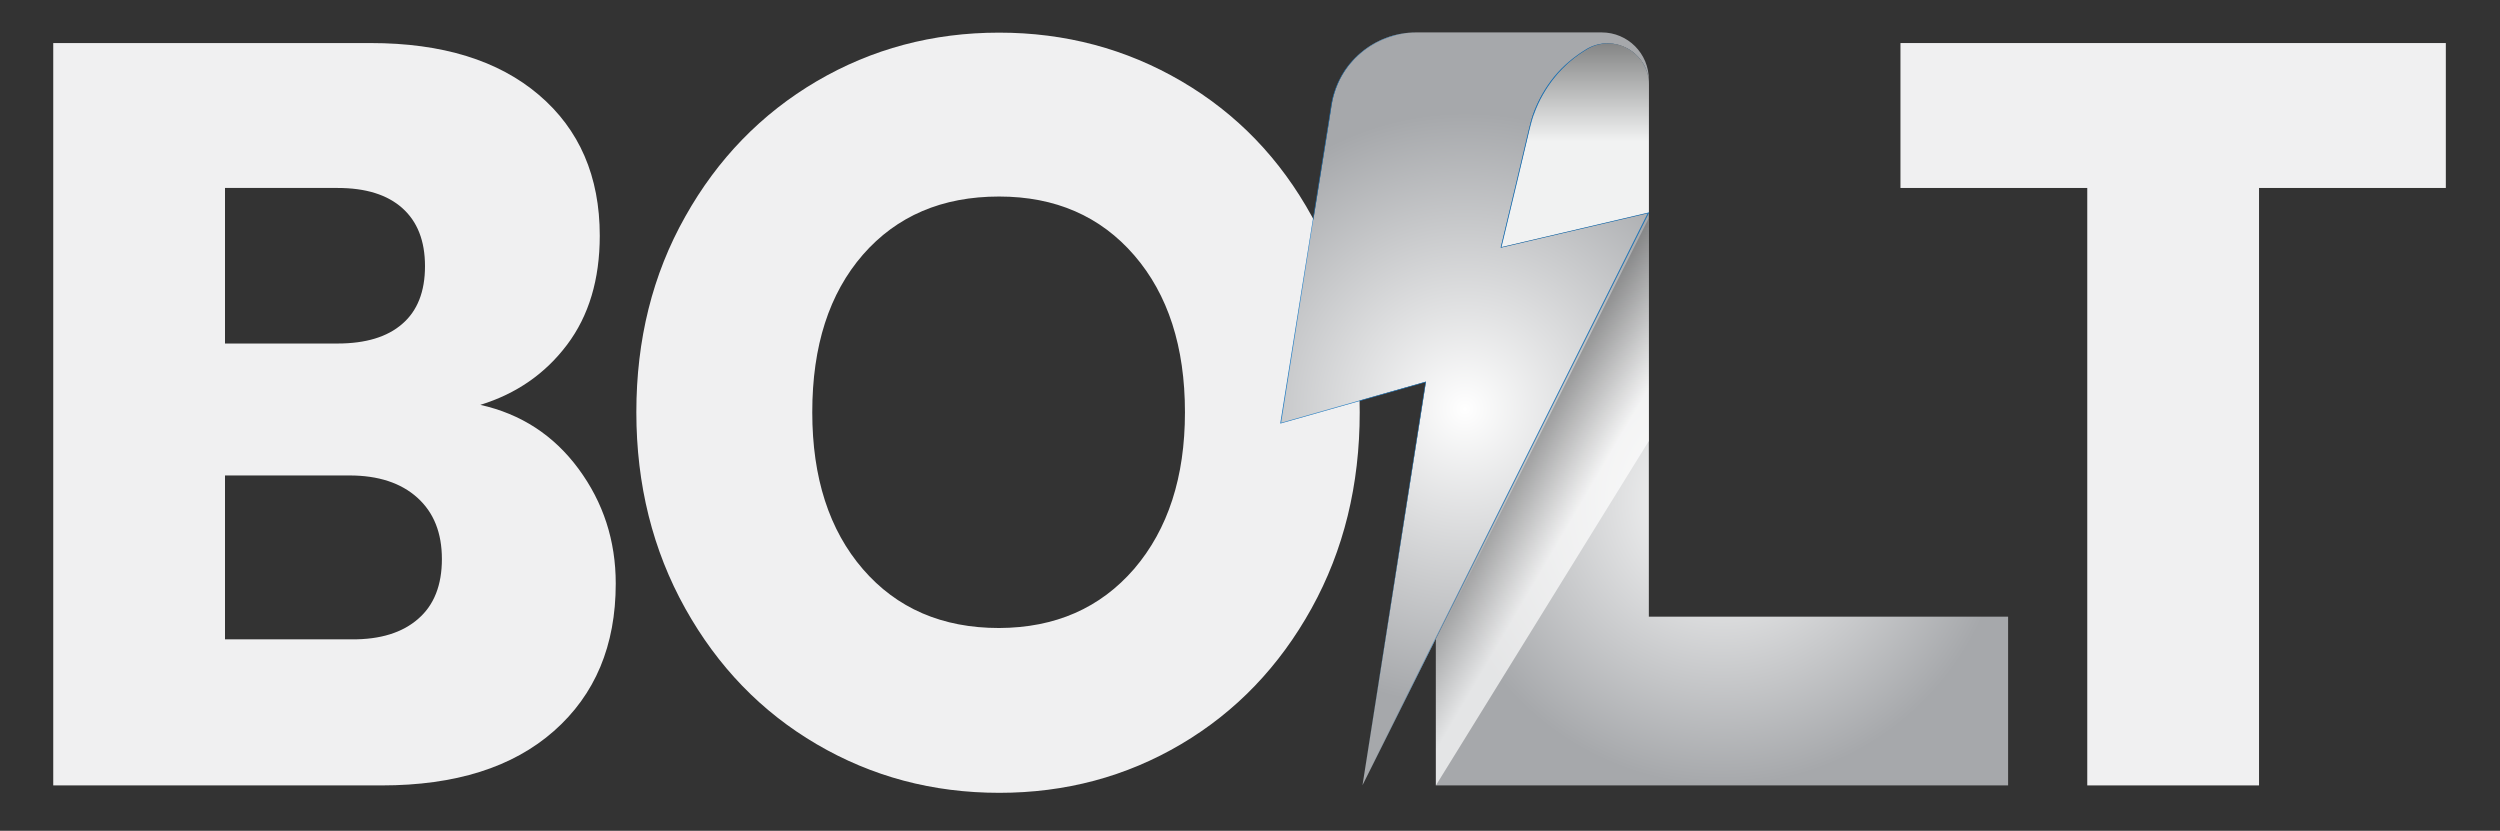
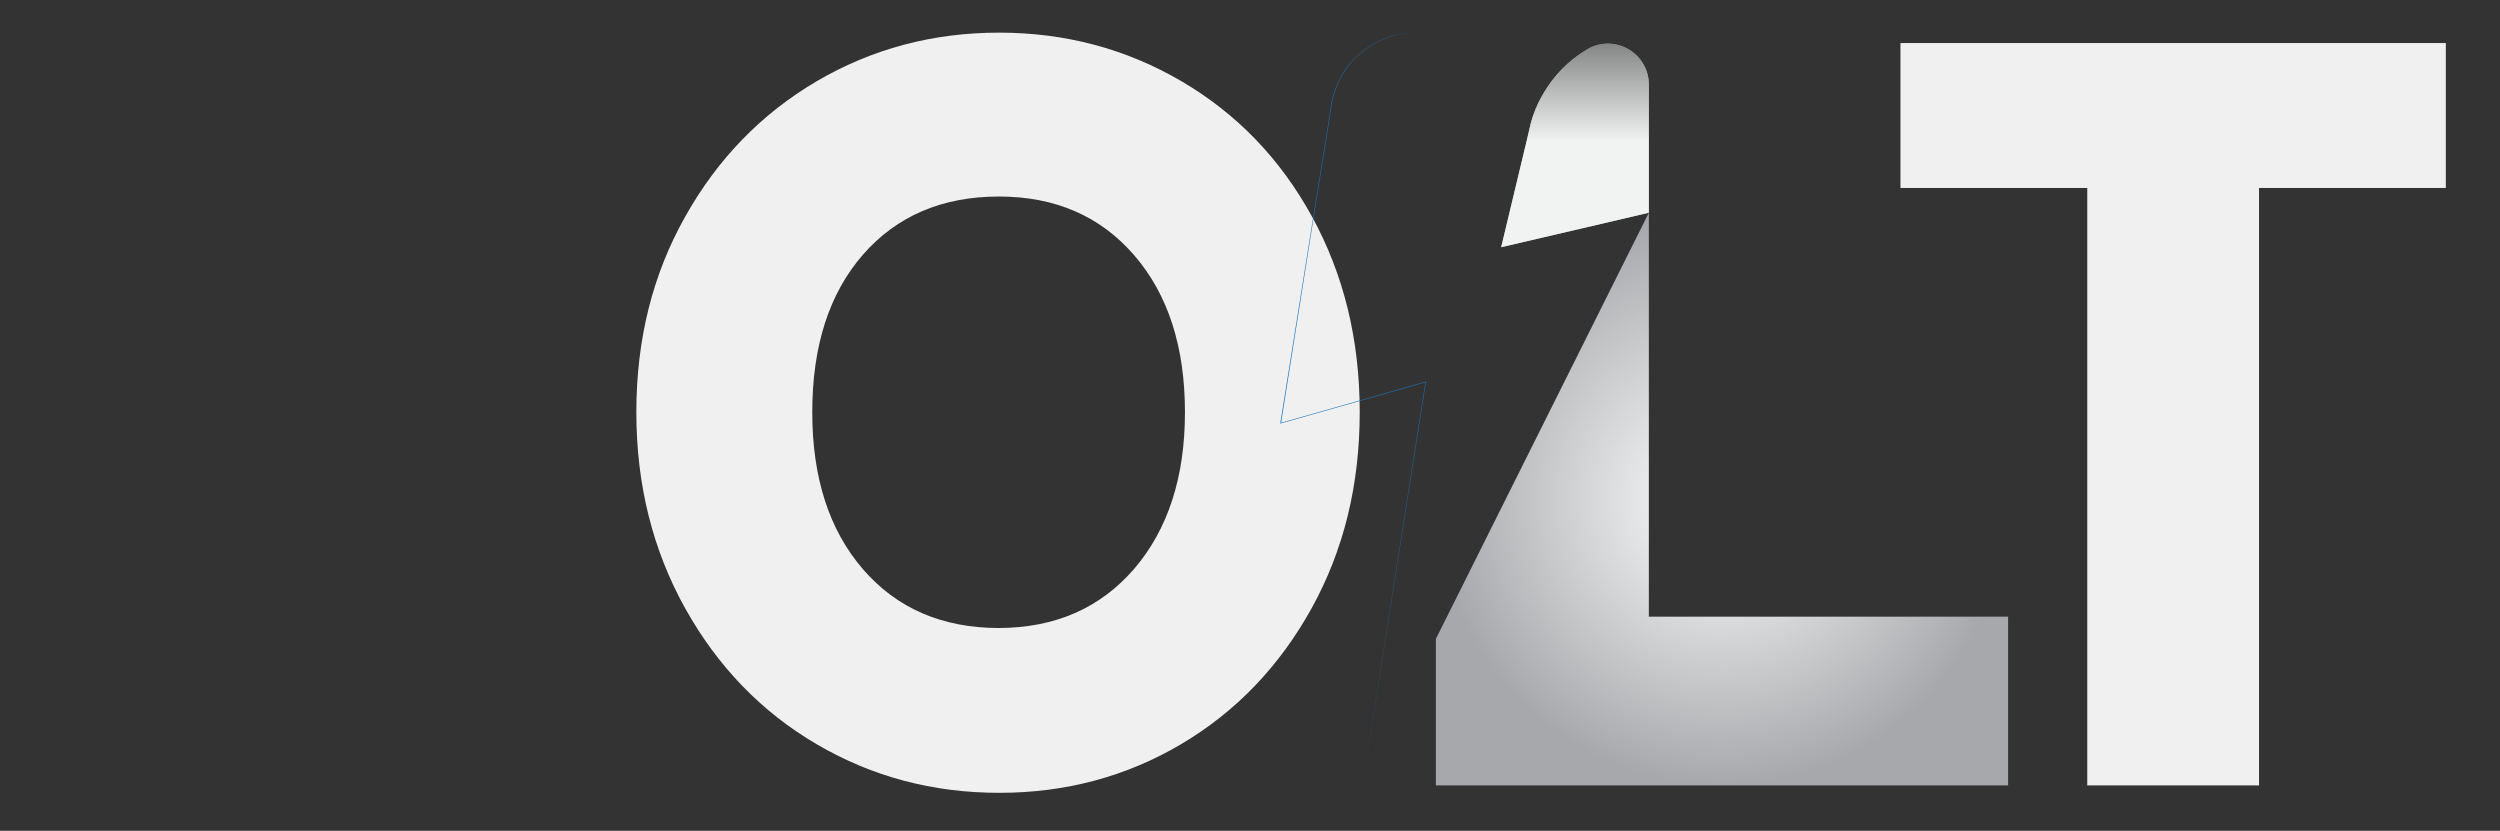
<svg xmlns="http://www.w3.org/2000/svg" version="1.1" id="Layer_1" x="0px" y="0px" viewBox="0 0 1080 358.9" style="enable-background:new 0 0 1080 358.9;" xml:space="preserve">
  <rect x="0" y="0" width="1080" height="358.9" fill="#333333" stroke="none" />
  <style type="text/css">
	.st0{fill:#F0F0F1;}
	.st1{fill:url(#SVGID_1_);}
	.st2{fill:#D0D2D3;}
	.st3{opacity:0.7;fill:url(#SVGID_00000142874747186700275410000007545434964735956623_);}
	.st4{fill:url(#SVGID_00000043431077045518526210000010033991515630225310_);}
	.st5{opacity:0.7;fill:url(#SVGID_00000089536678544044872200000016230590764832897209_);}
	.st6{fill:#1B75BB;}
</style>
  <g>
-     <path class="st0" d="M249.9,202.5c10.7,14.5,16.1,31,16.1,49.6c0,26.8-8.9,48-26.7,63.7c-17.8,15.7-42.6,23.5-74.4,23.5H23V18.6   h137.1c31,0,55.2,7.5,72.7,22.4c17.5,14.9,26.3,35.2,26.3,60.8c0,18.9-4.7,34.6-14.1,47.1c-9.4,12.5-21.9,21.2-37.5,26   C225,178.8,239.2,188,249.9,202.5z M97.2,148.4h48.6c12.1,0,21.5-2.8,28-8.5c6.5-5.6,9.8-13.9,9.8-24.9s-3.3-19.3-9.8-25.1   c-6.5-5.8-15.8-8.7-28-8.7H97.2V148.4z M180.7,267.3c6.8-5.9,10.2-14.5,10.2-25.8c0-11.3-3.5-20.1-10.6-26.5   c-7.1-6.4-16.9-9.6-29.3-9.6H97.2v70.8h54.7C164.3,276.3,173.9,273.3,180.7,267.3z" />
    <path class="st0" d="M352.8,321.5c-23.9-14-42.8-33.6-56.8-58.7c-14-25.1-21.1-53.4-21.1-84.7c0-31.4,7-59.5,21.1-84.5   c14-25,33-44.5,56.8-58.5c23.9-14,50.1-21,78.8-21c28.6,0,54.9,7,78.8,21c23.9,14,42.7,33.5,56.4,58.5c13.7,25,20.6,53.1,20.6,84.5   c0,31.4-6.9,59.6-20.8,84.7c-13.9,25.1-32.7,44.7-56.4,58.7c-23.7,14-49.9,21-78.5,21C402.9,342.5,376.7,335.5,352.8,321.5z    M490,245.7c14.6-17.1,21.9-39.6,21.9-67.6c0-28.3-7.3-50.9-21.9-67.8c-14.6-16.9-34.1-25.4-58.4-25.4c-24.6,0-44.2,8.4-58.8,25.1   c-14.6,16.8-21.9,39.4-21.9,68.1c0,28.3,7.3,50.9,21.9,67.8c14.6,16.9,34.2,25.4,58.8,25.4C455.9,271.2,475.3,262.7,490,245.7z" />
    <path class="st0" d="M1056.6,18.6v62.6h-80.7v258.1h-74.2V81.2H821V18.6H1056.6z" />
    <g>
      <radialGradient id="SVGID_1_" cx="743.916" cy="215.637" r="123.646" gradientUnits="userSpaceOnUse">
        <stop offset="0" style="stop-color:#FFFFFF" />
        <stop offset="1" style="stop-color:#A6A8AB" />
      </radialGradient>
      <polygon class="st1" points="867.5,266.4 867.5,339.3 620.3,339.3 620.3,276 712.3,91.9 712.3,266.4   " />
      <path class="st2" d="M712.3,36.6v55.3l-63.8,14.9l11-45.9l1.5-6.4c0.2-0.9,0.4-1.8,0.7-2.7c0.3-0.9,0.5-1.7,0.8-2.5    c0,0,0-0.1,0.1-0.1c0.2-0.7,0.5-1.3,0.7-1.9c0.1-0.3,0.2-0.6,0.4-0.9c0.5-1.3,1.1-2.5,1.8-3.8c0.3-0.6,0.7-1.2,1-1.8    c4.6-8.1,11.2-14.8,19.2-19.5C697.4,14.4,712.3,22.9,712.3,36.6z" />
      <linearGradient id="SVGID_00000109011197477522157380000003137325056688931765_" gradientUnits="userSpaceOnUse" x1="680.405" y1="60.795" x2="680.405" y2="-8.452">
        <stop offset="0" style="stop-color:#FFFFFF" />
        <stop offset="1" style="stop-color:#000000" />
      </linearGradient>
-       <path style="opacity:0.7;fill:url(#SVGID_00000109011197477522157380000003137325056688931765_);" d="M712.3,36.6v55.3l-63.8,14.9    l11-45.9l1.5-6.4c0.2-0.9,0.4-1.8,0.7-2.7c0.3-0.9,0.5-1.7,0.8-2.5c0,0,0-0.1,0.1-0.1c0.2-0.7,0.5-1.3,0.7-1.9    c0.1-0.3,0.2-0.6,0.4-0.9c0.5-1.3,1.1-2.5,1.8-3.8c0.3-0.6,0.7-1.2,1-1.8c4.6-8.1,11.2-14.8,19.2-19.5    C697.4,14.4,712.3,22.9,712.3,36.6z" />
+       <path style="opacity:0.7;fill:url(#SVGID_00000109011197477522157380000003137325056688931765_);" d="M712.3,36.6v55.3l-63.8,14.9    l11-45.9l1.5-6.4c0.2-0.9,0.4-1.8,0.7-2.7c0.3-0.9,0.5-1.7,0.8-2.5c0,0,0-0.1,0.1-0.1c0.2-0.7,0.5-1.3,0.7-1.9    c0.1-0.3,0.2-0.6,0.4-0.9c0.5-1.3,1.1-2.5,1.8-3.8c0.3-0.6,0.7-1.2,1-1.8c4.6-8.1,11.2-14.8,19.2-19.5    C697.4,14.4,712.3,22.9,712.3,36.6" />
      <radialGradient id="SVGID_00000054252386010427453900000003832839403758857884_" cx="632.849" cy="176.695" r="127.992" gradientUnits="userSpaceOnUse">
        <stop offset="0" style="stop-color:#FFFFFF" />
        <stop offset="1" style="stop-color:#A6A8AB" />
      </radialGradient>
-       <path style="fill:url(#SVGID_00000054252386010427453900000003832839403758857884_);" d="M659.4,61l-11,45.9L712,92l0.3-0.1h0l0,0    l-92,184l-31.7,63.3L616,164.9l-62.6,17.8c0,0,0,0,0-0.1l21.9-137.5c2.9-17.9,18.3-31.1,36.5-31.1h80.1c11.3,0,20.4,9.1,20.4,20.4    v2.1c0-13.7-14.9-22.2-26.7-15.3c-7.9,4.7-14.6,11.4-19.2,19.5c-0.4,0.6-0.7,1.2-1,1.8c-0.7,1.2-1.2,2.5-1.8,3.8    c-0.1,0.3-0.3,0.6-0.4,0.9c-0.3,0.6-0.5,1.3-0.7,1.9c0,0.1,0,0.1-0.1,0.1c-0.3,0.8-0.6,1.7-0.8,2.5c-0.3,0.9-0.5,1.8-0.7,2.7    L659.4,61z" />
      <linearGradient id="SVGID_00000015345818578302075410000003052346469876894372_" gradientUnits="userSpaceOnUse" x1="678.981" y1="224.19" x2="619.285" y2="189.161">
        <stop offset="0" style="stop-color:#FFFFFF" />
        <stop offset="1" style="stop-color:#000000" />
      </linearGradient>
-       <polygon style="opacity:0.7;fill:url(#SVGID_00000015345818578302075410000003052346469876894372_);" points="620.3,277.3     620.3,339.3 712.3,190.5 712.3,94.2   " />
      <g>
-         <path class="st6" d="M712.3,36.6c0-3.1-0.8-6.2-2.4-8.9c-1.6-2.7-3.8-4.9-6.5-6.5c-2.7-1.6-5.8-2.4-8.8-2.4     c-3.1,0-6.2,0.8-8.8,2.4c-5.3,3.1-10.1,7.2-14,12c-3.9,4.8-7,10.2-9.1,16.1l0,0l0,0l0,0.1c0,0,0,0.1-0.1,0.1l0,0     c-0.8,2.3-1.4,4.7-2,7.1l-1.7,7.2l-3.4,14.4l-6.9,28.8l-0.2-0.2l63.8-15l0.3-0.1l-0.2,0.3l-61.9,123.7l-62,123.6l61.7-123.7     l61.8-123.7l0.2,0.2L648.5,107l-0.2,0l0-0.2l6.9-28.8l3.4-14.4l1.7-7.2c0.6-2.4,1.2-4.8,2-7.1l0,0l0,0c0,0,0,0,0,0c0,0,0,0,0-0.1     l0,0c2.1-5.8,5.2-11.3,9.1-16.1c3.9-4.8,8.8-8.8,14.1-12c2.7-1.6,5.8-2.4,8.9-2.4c3.1,0,6.2,0.9,8.9,2.4c2.7,1.6,5,3.8,6.5,6.5     C711.5,30.4,712.3,33.5,712.3,36.6z" />
-       </g>
+         </g>
      <g>
        <path class="st6" d="M588.6,339.3l27.2-174.4l0.2,0.2l-62.6,17.8l-0.3,0.1l0-0.3l15.1-94.5l3.8-23.6l1.9-11.8l0.9-5.9l0.2-1.5     c0.1-0.5,0.2-1,0.3-1.5c0.2-1,0.4-2,0.7-2.9c1.1-3.8,2.8-7.5,5-10.8c2.3-3.3,5.1-6.2,8.3-8.6c3.2-2.4,6.8-4.3,10.5-5.6     c3.8-1.3,7.8-1.9,11.8-1.9c-4,0-8,0.7-11.7,2c-3.8,1.3-7.3,3.2-10.5,5.6c-3.2,2.4-6,5.3-8.2,8.6c-2.3,3.3-3.9,7-5,10.8     c-0.3,0.9-0.5,1.9-0.7,2.9c-0.1,0.5-0.2,1-0.3,1.5l-0.2,1.5l-0.9,5.9l-1.9,11.8l-3.8,23.6l-15,94.6l-0.2-0.2l62.6-17.8l0.2-0.1     l0,0.2L588.6,339.3z" />
      </g>
    </g>
  </g>
</svg>